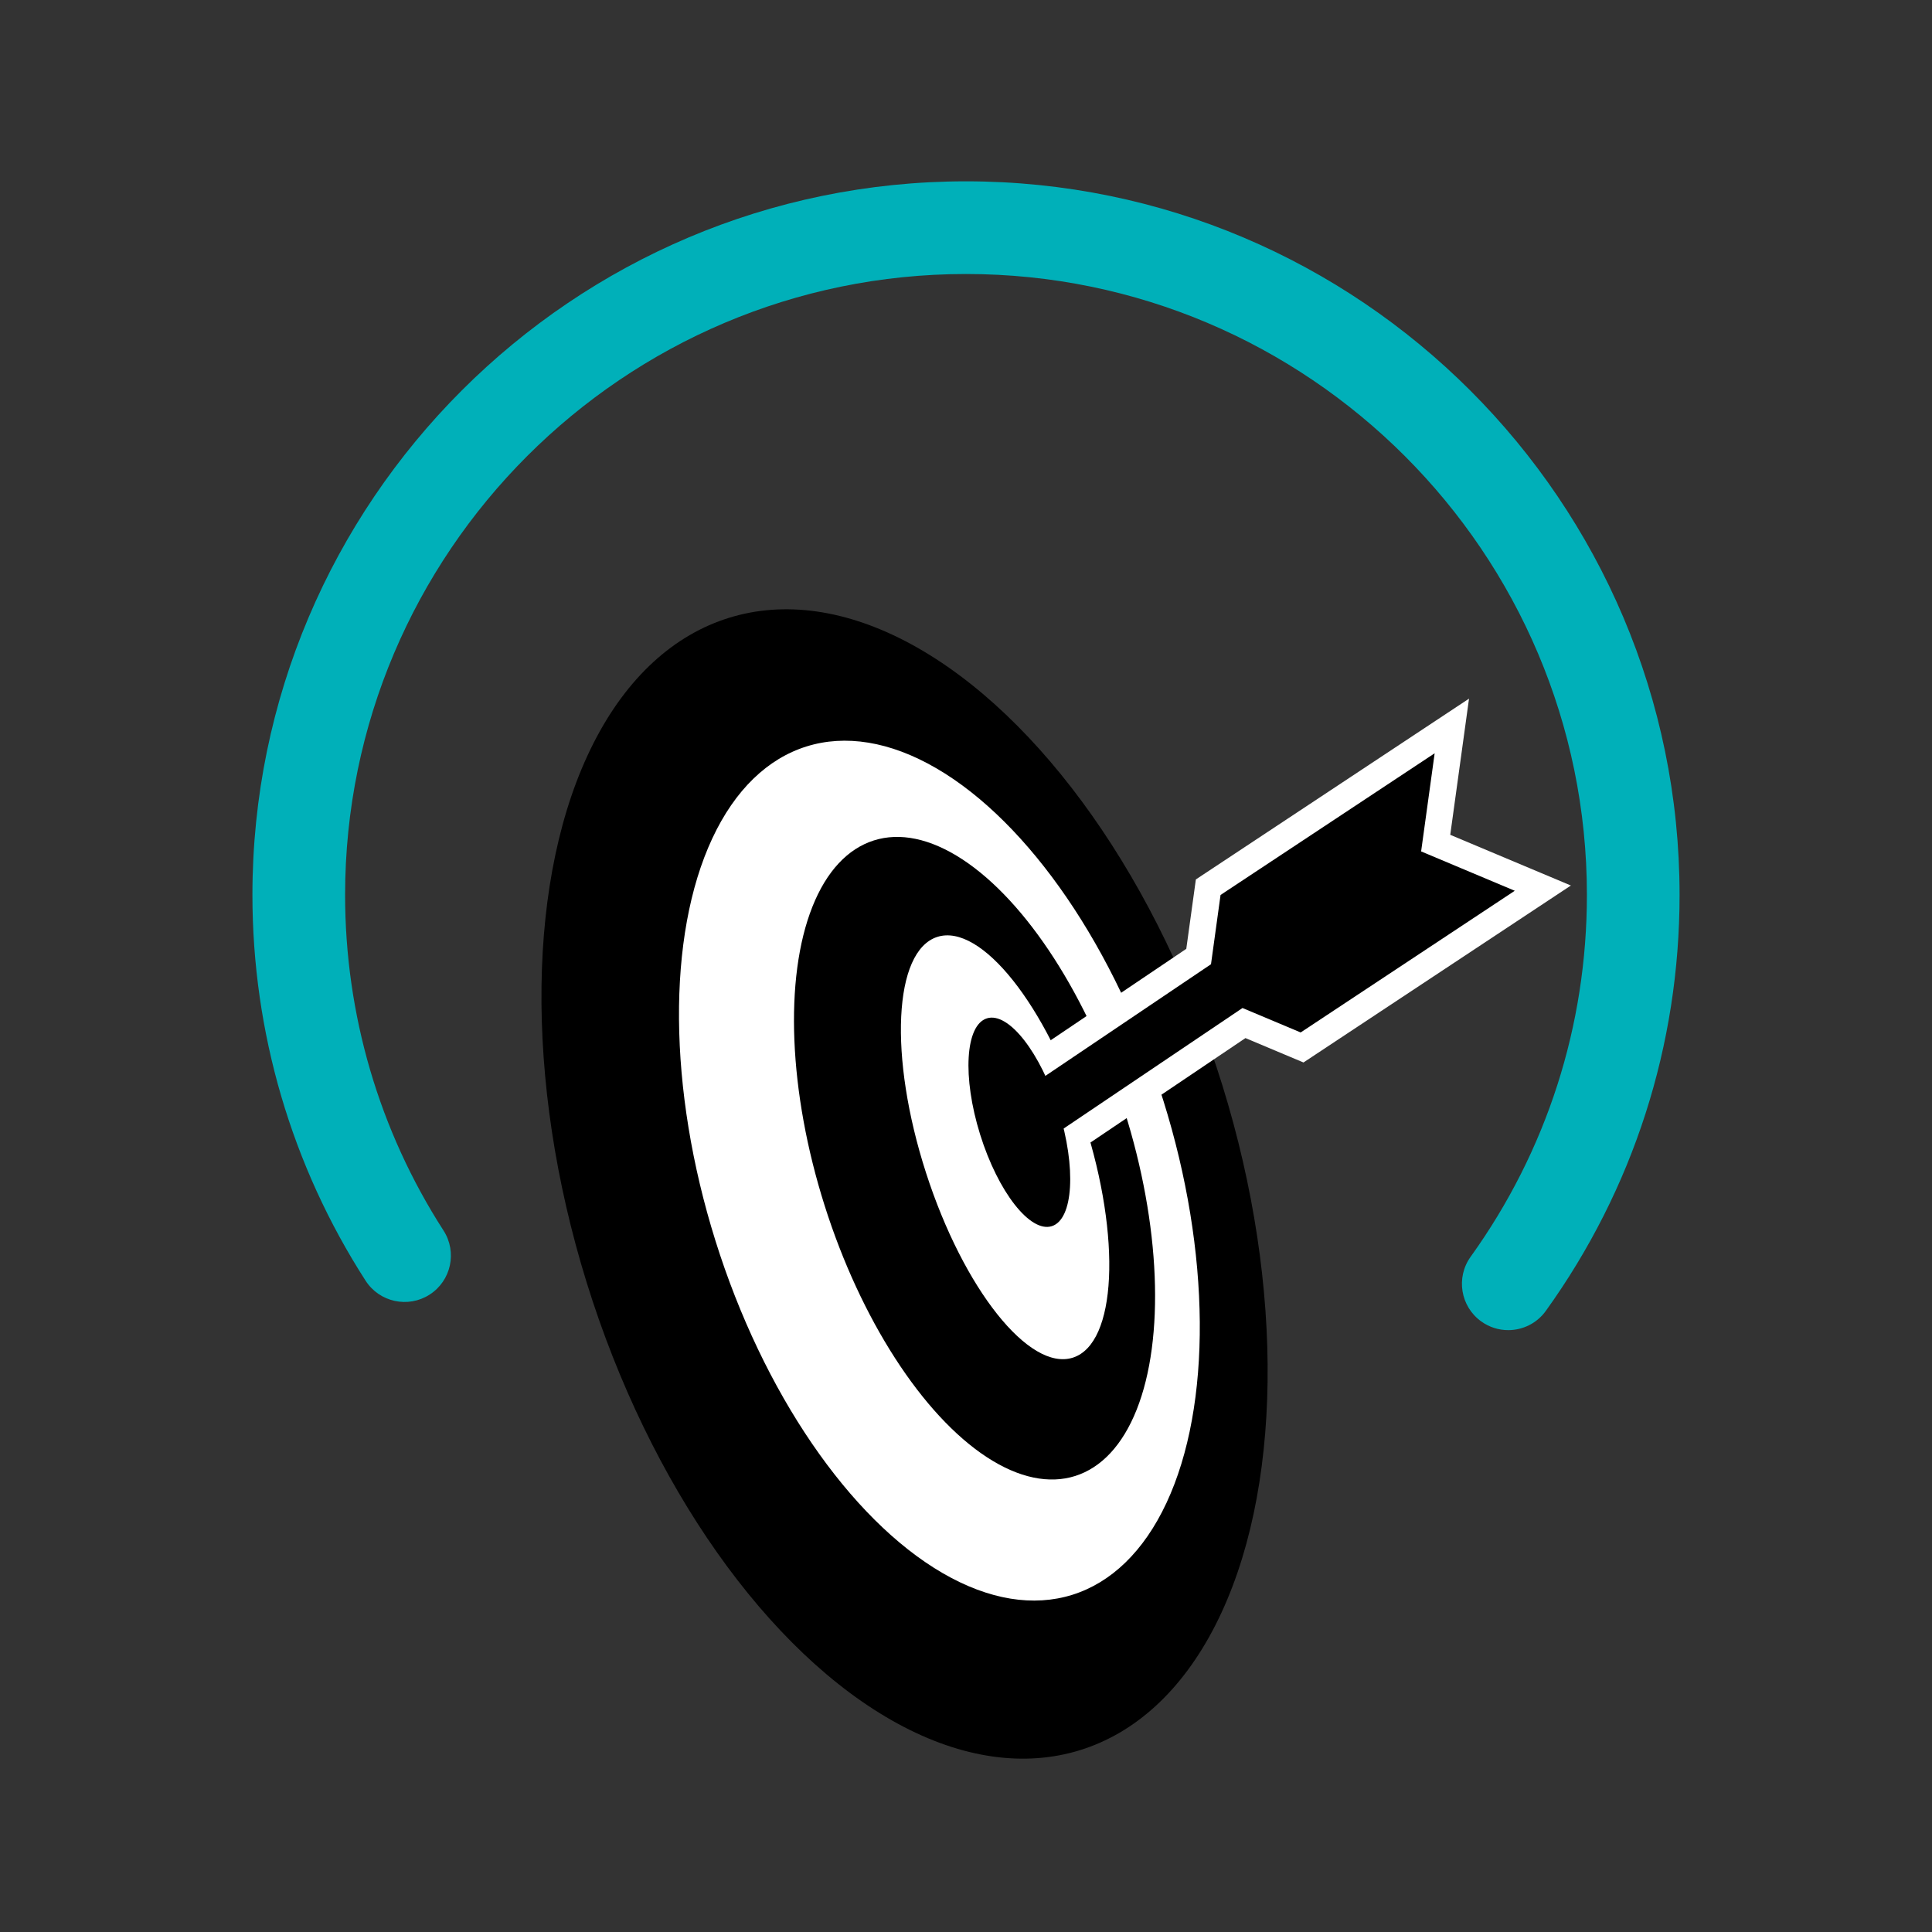
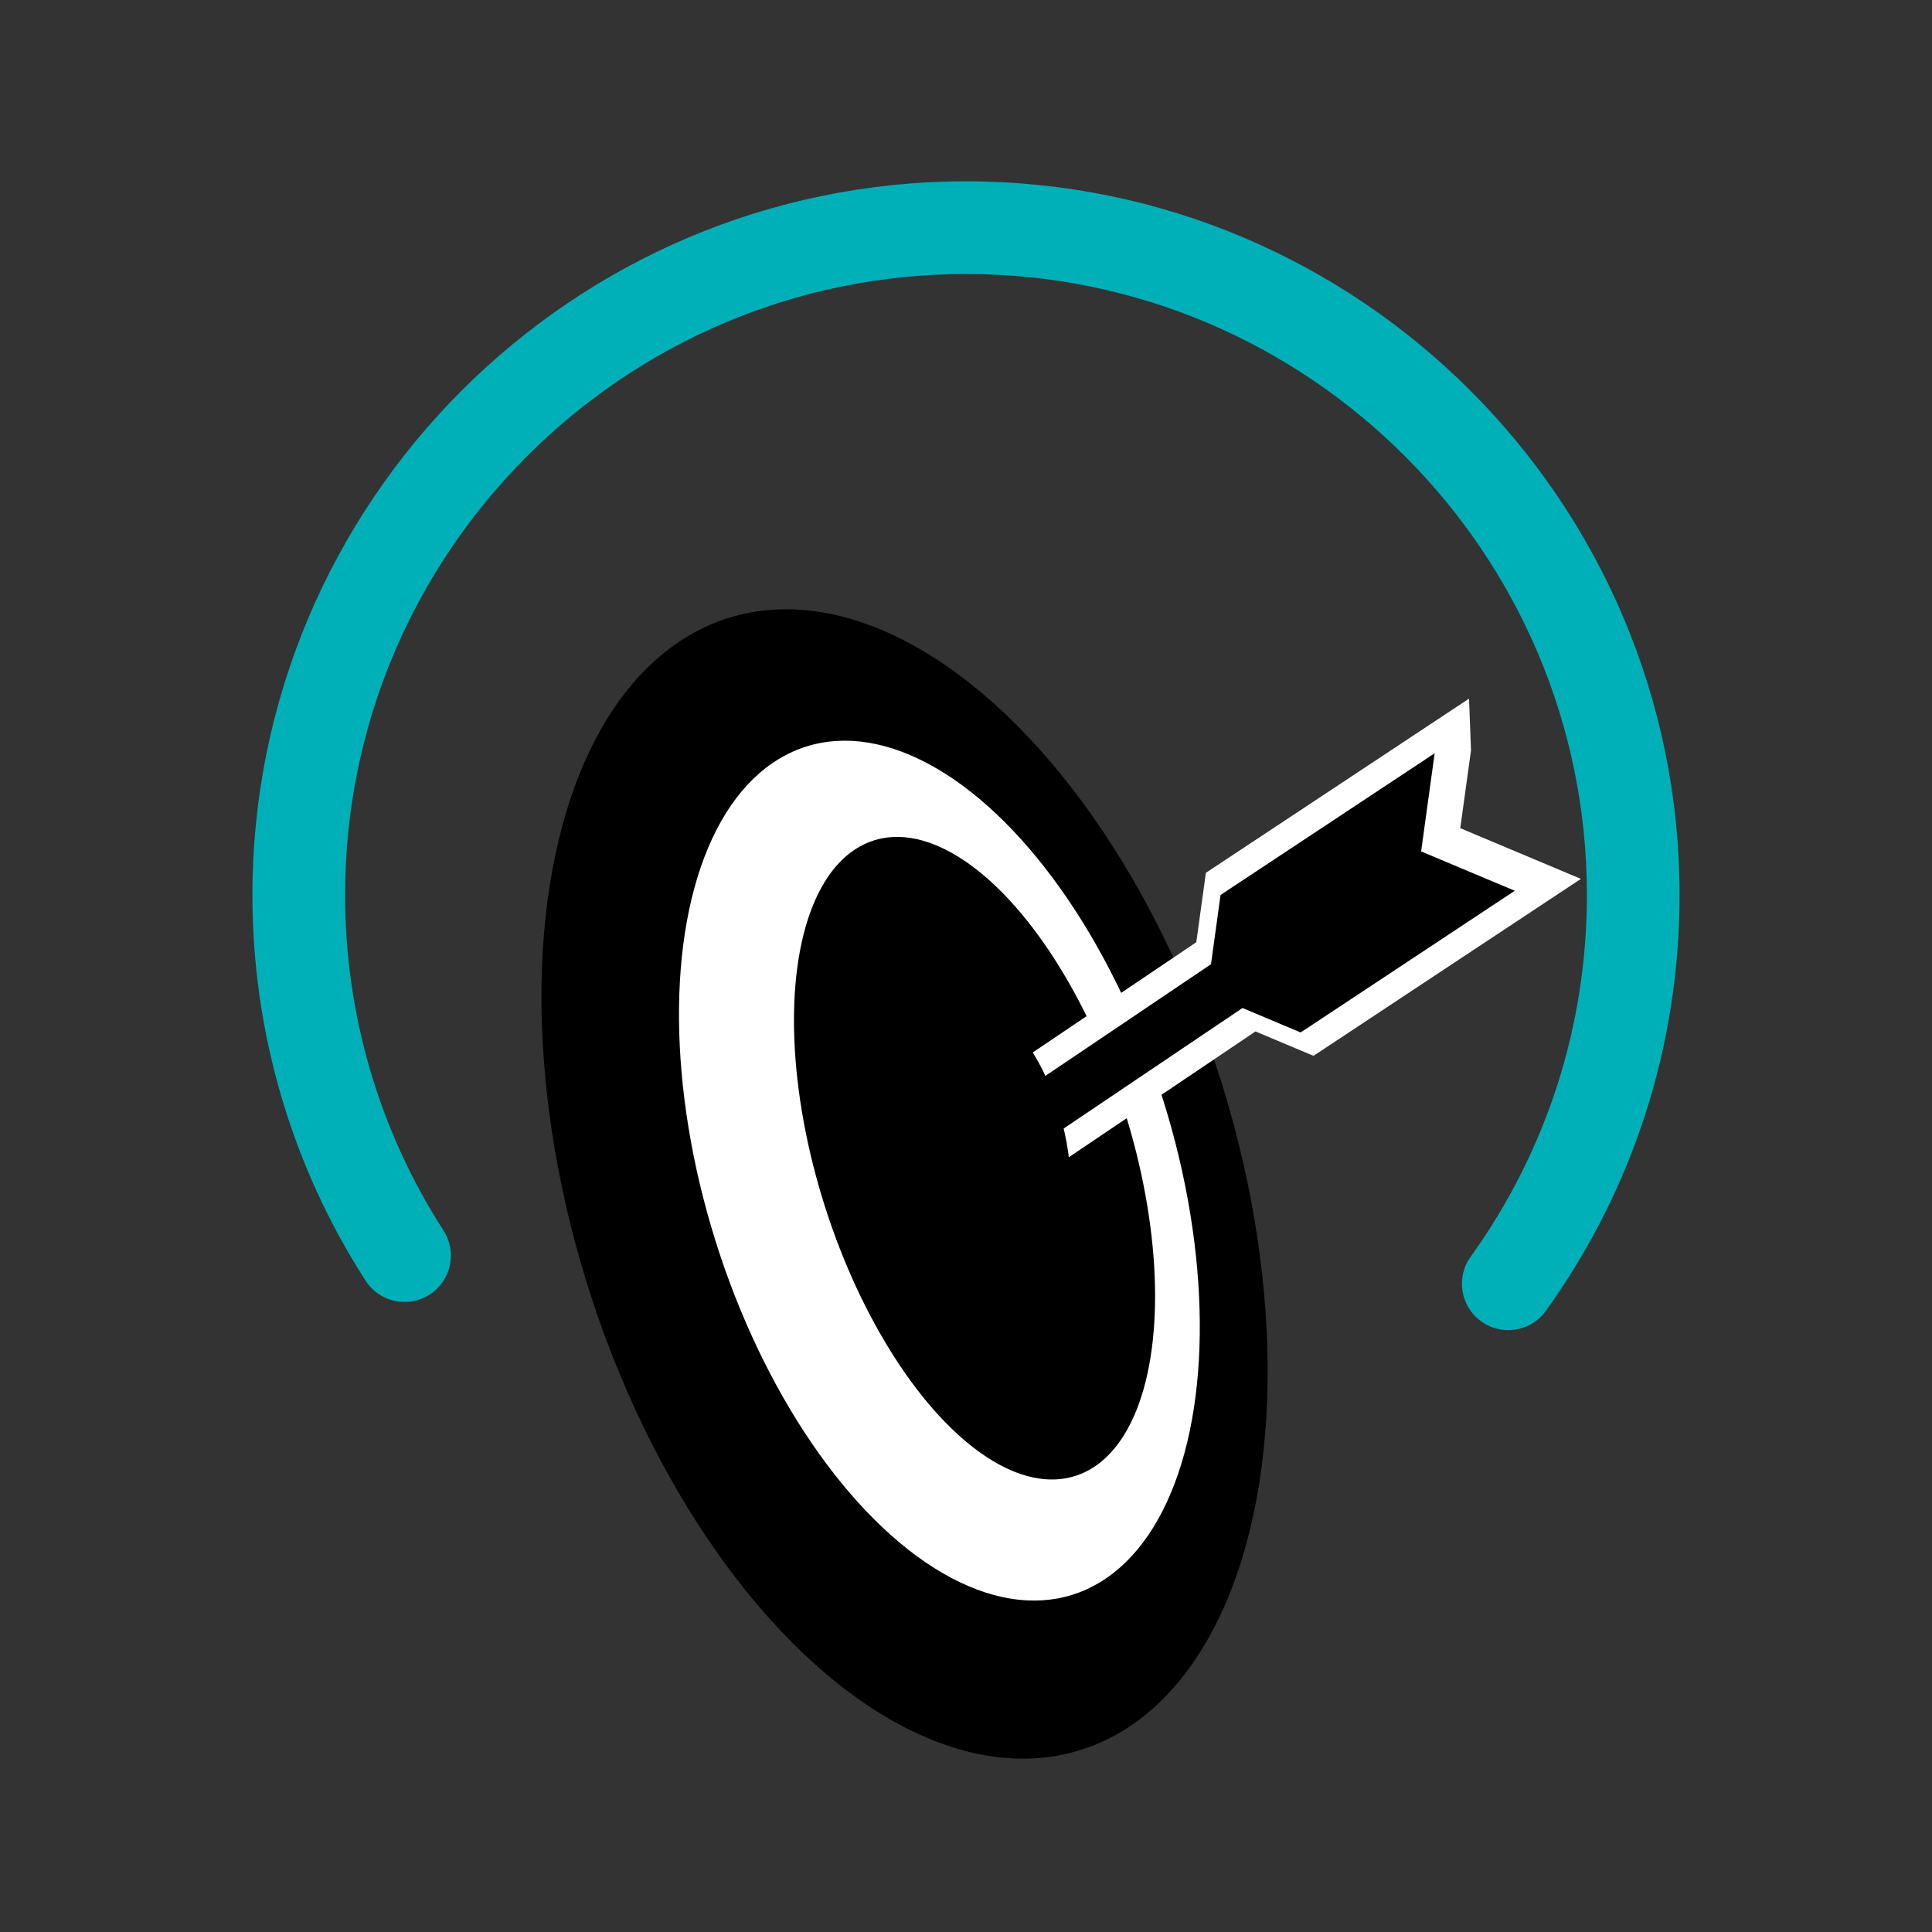
<svg xmlns="http://www.w3.org/2000/svg" version="1.1" id="Layer_1" x="0px" y="0px" viewBox="0 0 1080 1080" style="enable-background:new 0 0 1080 1080;" xml:space="preserve">
  <rect x="0" y="0" width="1080" height="1080" fill="#333333" stroke="none" />
  <style type="text/css">
	.st0{fill:#F1B434;}
	.st1{fill:#FFFFFF;}
	.st2{fill:#333333;}
	.st3{fill:#00B0B9;}
	.st4{fill:none;}
	.st5{fill:#231F20;}
	.st6{fill:none;stroke:#26A79B;stroke-width:51.495;stroke-linecap:round;}
	.st7{fill:none;stroke:#000000;stroke-width:33.879;stroke-linecap:round;stroke-linejoin:round;}
	.st8{fill:none;stroke:#000000;stroke-width:33.747;stroke-linecap:round;stroke-linejoin:round;}
	.st9{fill:none;stroke:#000000;stroke-width:17.361;stroke-linecap:round;stroke-linejoin:round;}
	.st10{fill:none;stroke:#000000;stroke-width:46.297;stroke-linejoin:round;}
	.st11{clip-path:url(#SVGID_00000178918470680132819000000015206535133273581450_);}
	.st12{clip-path:url(#SVGID_00000178918470680132819000000015206535133273581450_);fill:#231F20;}
	.st13{clip-path:url(#SVGID_00000178187206548080243680000004107047807980587946_);}
	.st14{fill:#F1B434;stroke:#000000;stroke-width:5.764;stroke-miterlimit:10;}
	.st15{fill:#F1B434;stroke:#000000;stroke-width:17.292;}
	.st16{fill:none;stroke:#000000;stroke-width:5.764;stroke-miterlimit:10;}
	.st17{fill:none;stroke:#000000;stroke-width:16.824;}
	.st18{fill:none;stroke:#000000;stroke-width:17.292;}
	.st19{fill:none;stroke:#FFFFFF;stroke-width:17.292;stroke-linecap:round;}
	.st20{fill:#F1B434;stroke:#000000;stroke-width:17.647;}
	.st21{fill:#F1B434;stroke:#FFFFFF;stroke-width:17.647;stroke-linecap:round;}
	.st22{fill:#CCCCCC;stroke:#000000;stroke-width:17.647;}
	.st23{fill:#CCCCCC;stroke:#FFFFFF;stroke-width:17.647;stroke-linecap:round;}
	.st24{fill:#FFFFFF;stroke:#000000;stroke-width:17.607;}
	.st25{fill:none;stroke:#000000;stroke-width:17.607;stroke-linecap:round;}
	.st26{fill:none;stroke:#000000;stroke-width:11.738;stroke-linecap:round;}
	.st27{fill:none;stroke:#000000;stroke-width:29.034;stroke-linejoin:round;stroke-miterlimit:10;}
	.st28{fill:none;stroke:#000000;stroke-width:58.067;stroke-miterlimit:10;}
	.st29{fill:none;stroke:#000000;stroke-width:58.067;stroke-miterlimit:10;stroke-dasharray:22.481,22.481;}
	.st30{fill:#FFFFFF;stroke:#000000;stroke-width:25.562;stroke-miterlimit:10;}
	.st31{fill:none;stroke:#000000;stroke-width:25.562;stroke-miterlimit:10;}
	.st32{fill:#FFFFFF;stroke:#000000;stroke-width:34.595;stroke-linejoin:round;stroke-miterlimit:10;}
	.st33{fill:#FFFFFF;stroke:#000000;stroke-width:23.063;stroke-linejoin:round;stroke-miterlimit:10;}
	.st34{fill:none;stroke:#000000;stroke-width:34.595;stroke-linecap:round;stroke-linejoin:round;stroke-miterlimit:10;}
</style>
  <path class="st3" d="M843.103,743.553c-5.233,0-10.517-1.58-15.087-4.868  c-11.619-8.342-14.272-24.531-5.925-36.144c42.518-59.196,64.997-129.14,64.997-202.277  c0-191.386-155.706-347.092-347.089-347.092S192.911,308.878,192.911,500.264  c0,66.852,19.028,131.726,55.02,187.617c7.746,12.029,4.278,28.055-7.752,35.801  c-12.018,7.74-28.05,4.278-35.801-7.752c-41.394-64.272-63.272-138.848-63.272-215.667  c0-219.953,178.944-398.896,398.893-398.896s398.893,178.944,398.893,398.896  c0,84.047-25.84,164.447-74.733,232.496C859.101,739.804,851.159,743.553,843.103,743.553z" />
  <g>
    <ellipse transform="matrix(0.955 -0.296 0.296 0.955 -173.225 179.194)" cx="505.638" cy="662.122" rx="186.071" ry="331.411" />
    <ellipse transform="matrix(0.954 -0.299 0.299 0.954 -171.588 186.672)" class="st1" cx="525.071" cy="654.841" rx="131.208" ry="248.544" />
    <ellipse transform="matrix(0.953 -0.302 0.302 0.953 -170.242 195.182)" cx="545.143" cy="647.321" rx="87.908" ry="186.393" />
-     <ellipse transform="matrix(0.952 -0.307 0.307 0.952 -169.717 203.441)" class="st1" cx="561.714" cy="641.112" rx="46.44" ry="123.519" />
    <g>
      <polygon points="555.165,612.155 670.05,534.707 675.396,495.95 811.588,405.82     802.554,471.305 862.449,496.476 727.868,585.54 695.388,571.891 577.854,651.095   " />
-       <path class="st1" d="M801.982,421.086l-7.568,54.857l52.353,22.002l-119.686,79.206l-32.516-13.665    l-114.286,77.015l-15.194-26.075l111.869-75.416l5.341-38.718L801.982,421.086     M821.194,390.554l-27.412,18.141L674.097,487.902l-5.601,3.707l-0.918,6.654l-4.434,32.14    l-106.363,71.704l-11.538,7.778l7.006,12.023l15.194,26.075l7.987,13.706l13.155-8.865    l107.628-72.528l25.114,10.554l7.328,3.08l6.629-4.387l119.686-79.206l23.162-15.328    l-25.606-10.761l-41.831-17.579l6.009-43.55L821.194,390.554L821.194,390.554z" />
+       <path class="st1" d="M801.982,421.086l-7.568,54.857l52.353,22.002l-119.686,79.206l-32.516-13.665    l-114.286,77.015l-15.194-26.075l111.869-75.416l5.341-38.718L801.982,421.086     M821.194,390.554l-27.412,18.141L674.097,487.902l-0.918,6.654l-4.434,32.14    l-106.363,71.704l-11.538,7.778l7.006,12.023l15.194,26.075l7.987,13.706l13.155-8.865    l107.628-72.528l25.114,10.554l7.328,3.08l6.629-4.387l119.686-79.206l23.162-15.328    l-25.606-10.761l-41.831-17.579l6.009-43.55L821.194,390.554L821.194,390.554z" />
    </g>
    <ellipse transform="matrix(0.955 -0.298 0.298 0.955 -160.997 198.244)" cx="569.58" cy="627.061" rx="22.951" ry="60.828" />
  </g>
</svg>